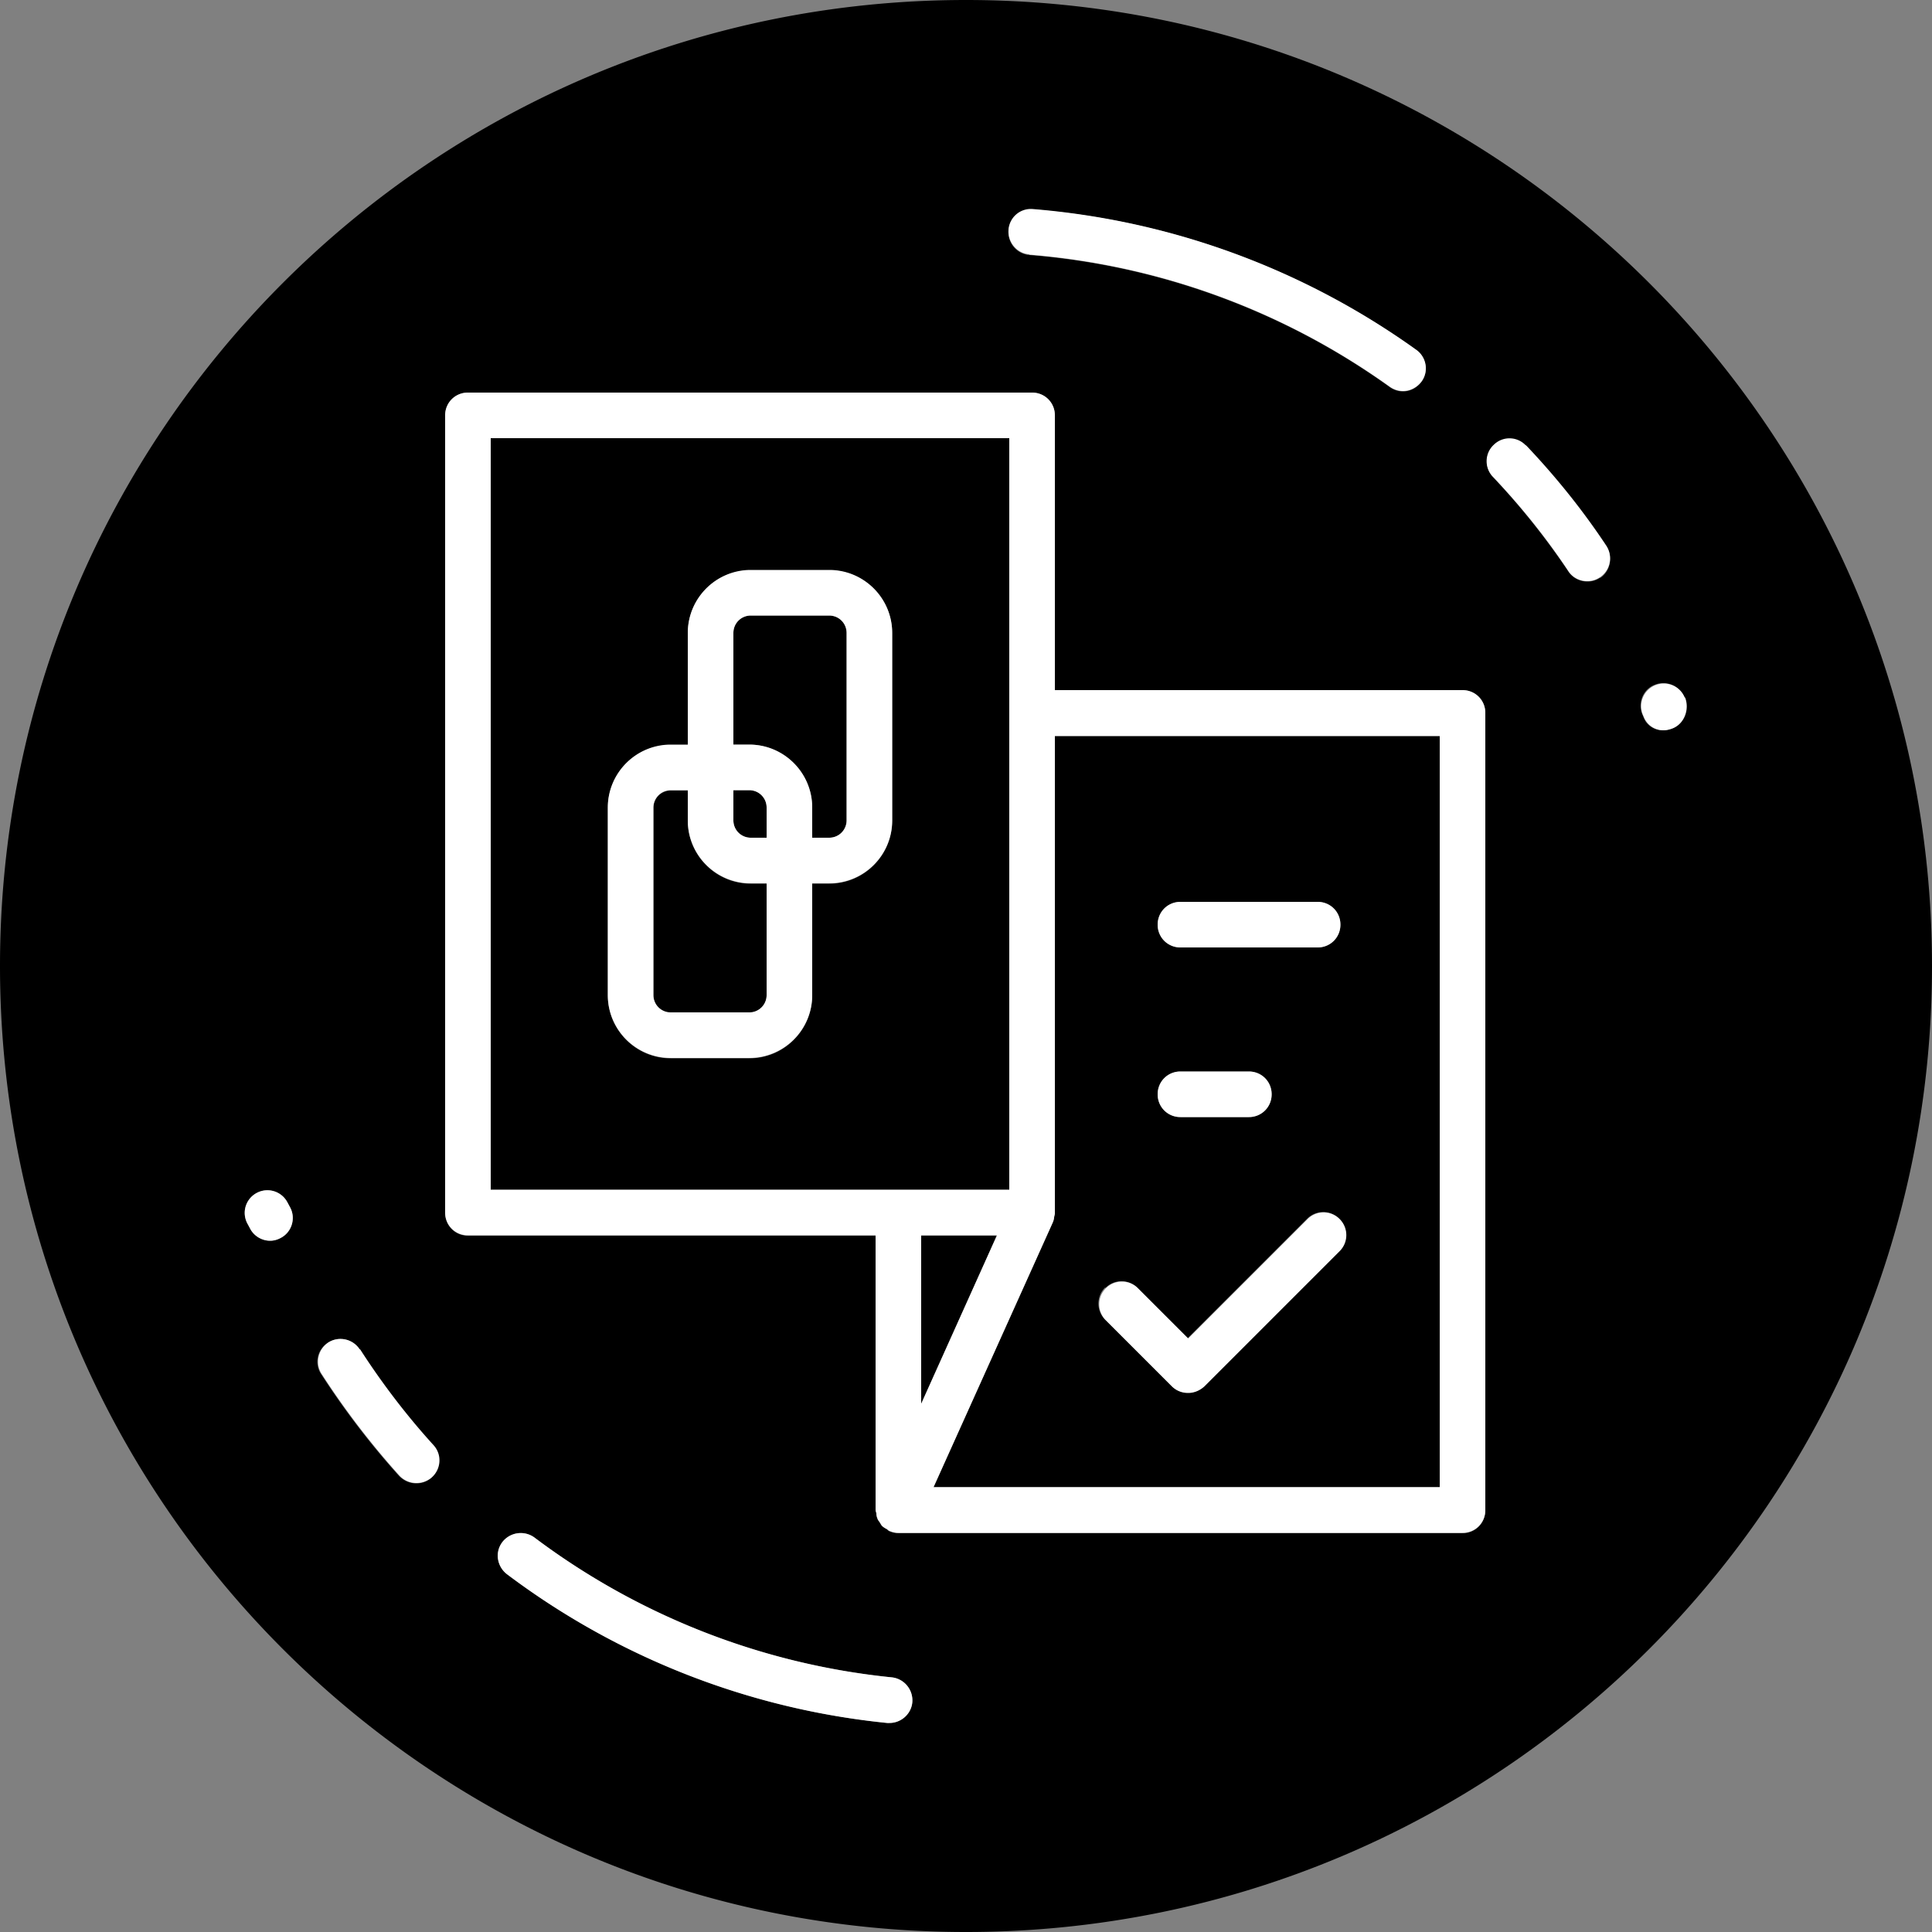
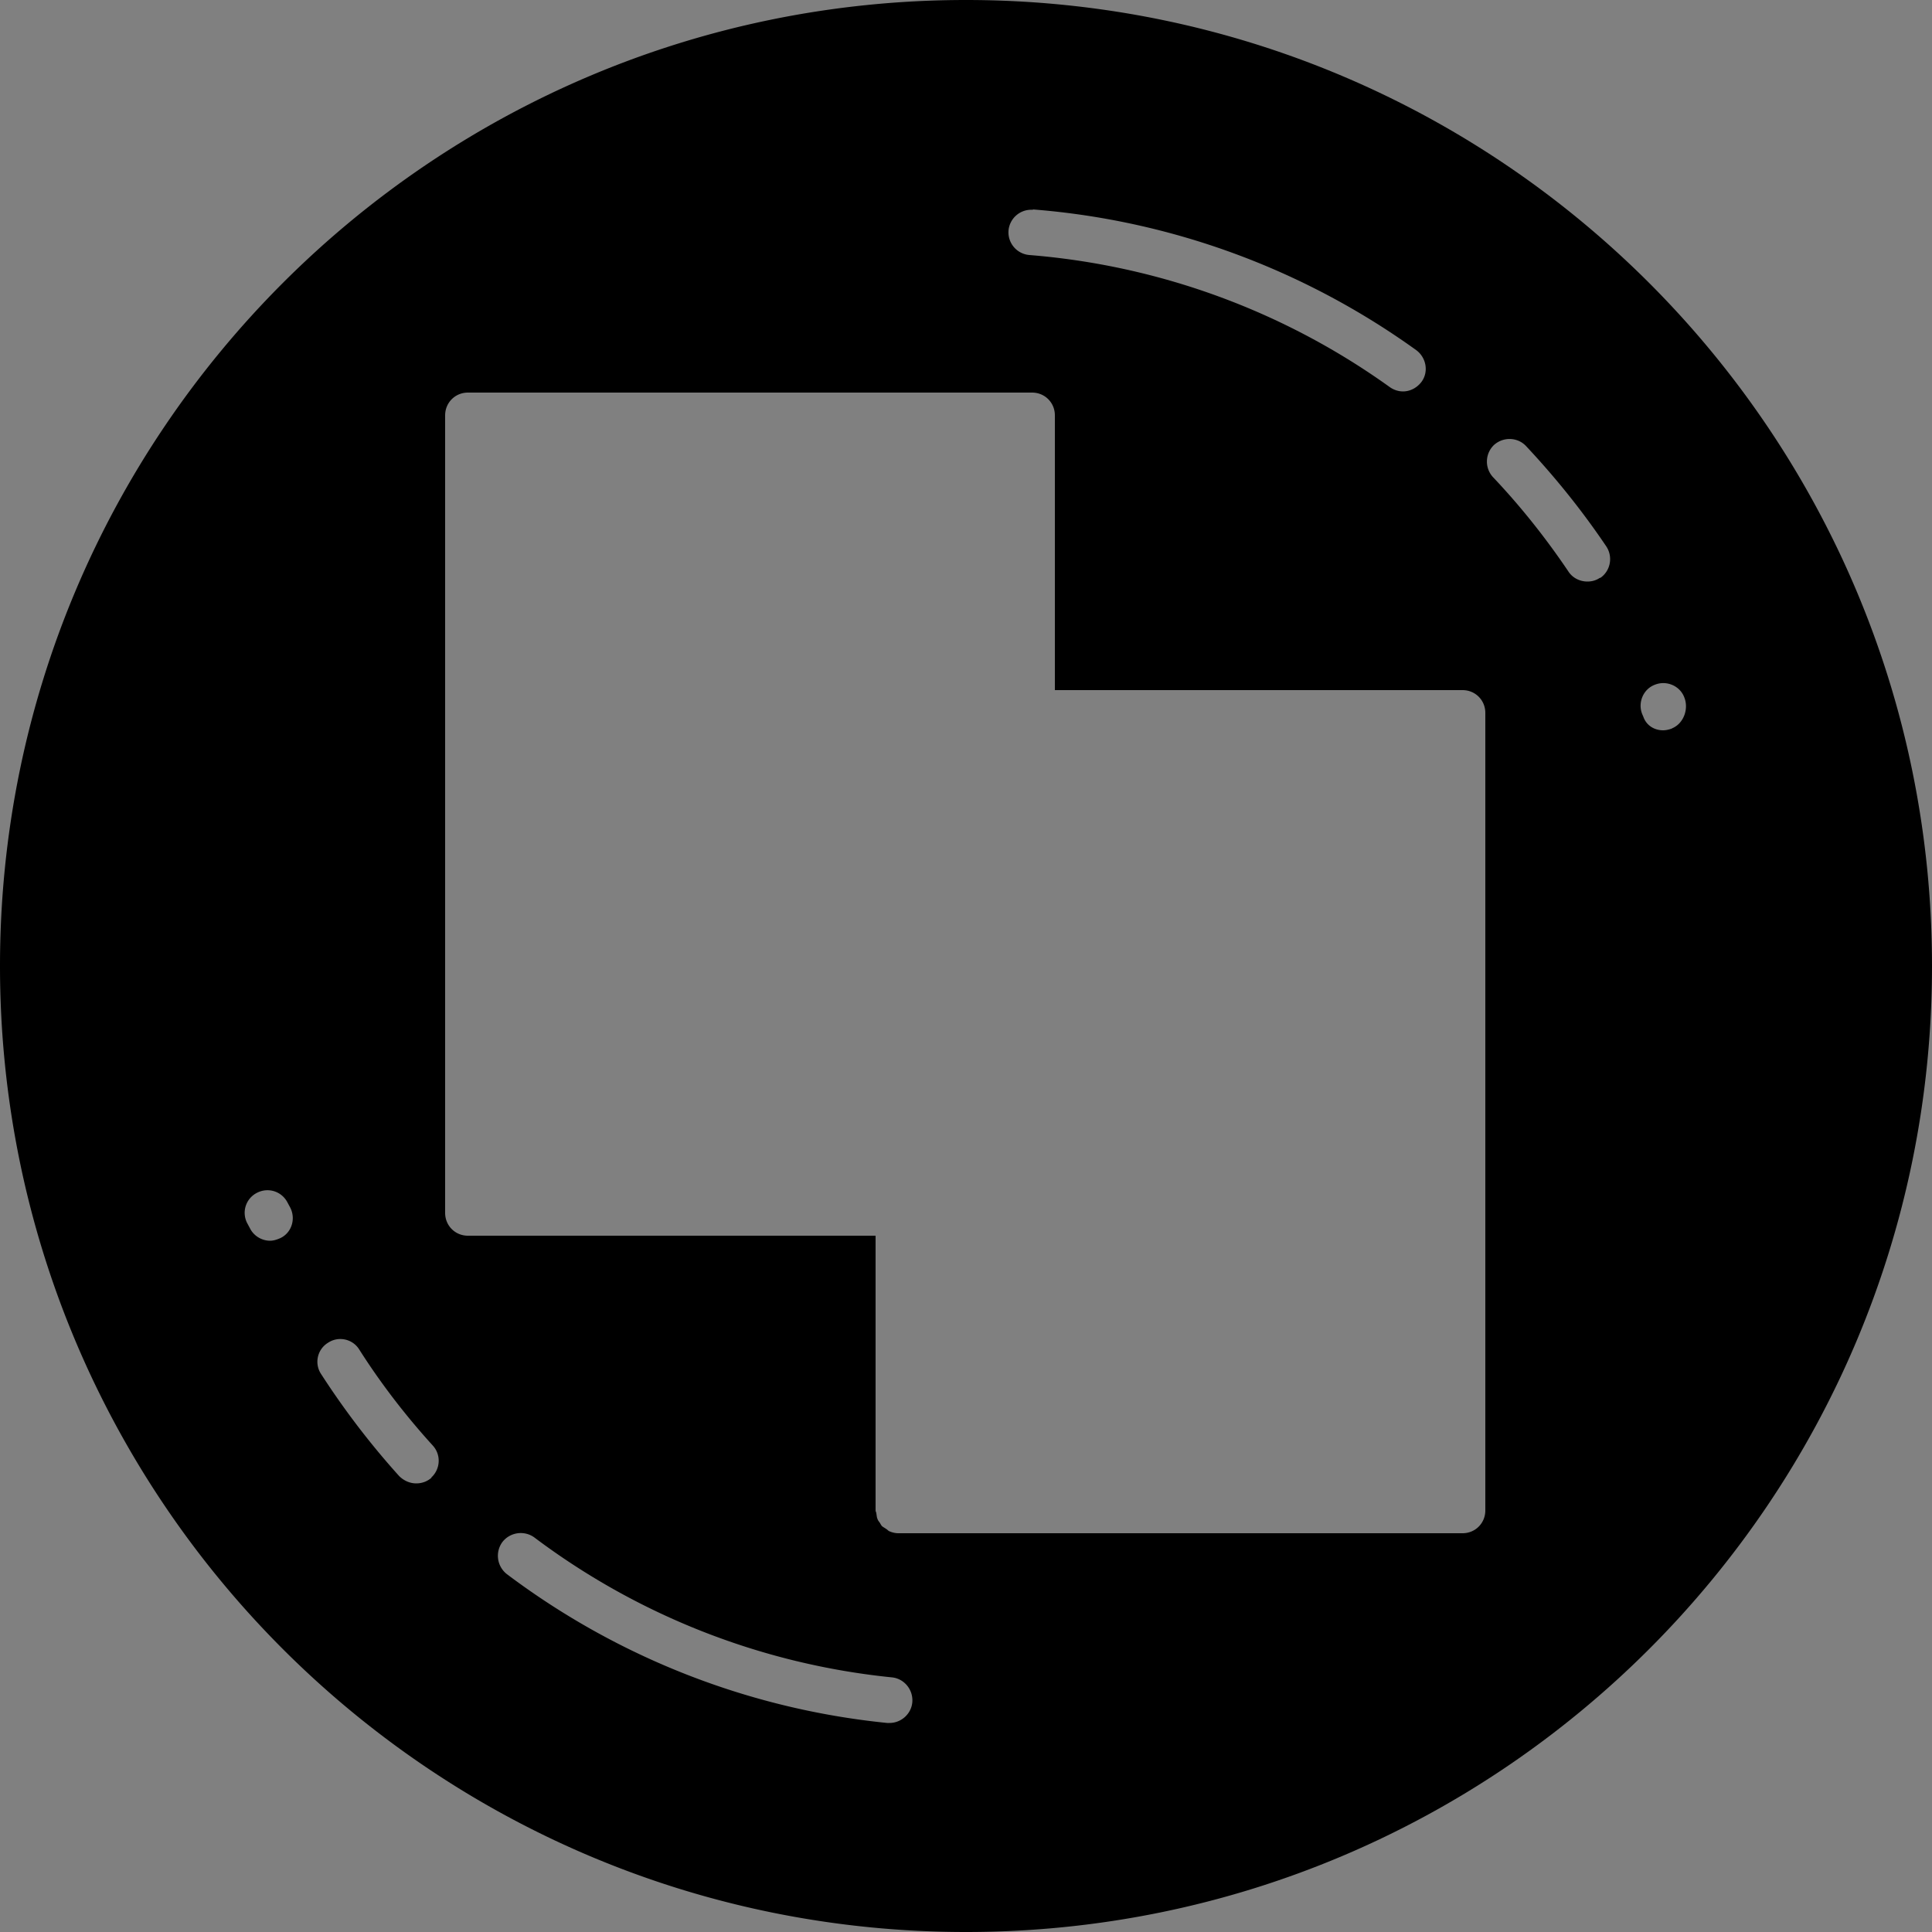
<svg xmlns="http://www.w3.org/2000/svg" width="50" height="50" fill="none">
  <rect width="100%" height="100%" fill="#808080" stroke="none" />
  <g clip-path="url(#a)">
-     <path d="M21.46 15.93h-2.03c-.25 0-.45.2-.45.45v2.89h.41c.9 0 1.63.73 1.63 1.63v.78h.44c.25 0 .45-.2.45-.45v-4.85c0-.25-.2-.45-.45-.45Zm4.34 16.05h-1.96v4.35l1.96-4.35Z" fill="#000" />
-     <path d="M26.12 30.8V11.34H12.7v19.45h13.42v.01Zm-3.03-9.56c0 .9-.73 1.63-1.63 1.63h-.44v2.89c0 .9-.73 1.63-1.63 1.63h-2.03c-.9 0-1.63-.73-1.63-1.63v-4.85c0-.9.73-1.63 1.63-1.63h.44v-2.89c0-.9.73-1.63 1.63-1.63h2.03c.9 0 1.63.73 1.63 1.63v4.85Z" fill="#000" />
-     <path d="M17.8 21.24v-.78h-.44c-.25 0-.45.2-.45.45v4.85c0 .25.2.45.45.45h2.03c.25 0 .45-.2.45-.45v-2.89h-.41c-.9 0-1.63-.73-1.63-1.63Zm1.59-.79h-.41v.78c0 .25.2.45.45.45h.41v-.78c0-.25-.2-.45-.45-.45Zm7.91 10.94c0 .04-.02.08-.02.12 0 .04-.01.08-.03.11l-3.09 6.86h13.1V19.03H27.3v12.36Zm3.25-8.05h3.55c.33 0 .59.26.59.59 0 .33-.26.59-.59.59h-3.55c-.33 0-.59-.26-.59-.59 0-.33.26-.59.59-.59Zm0 4.39h1.77c.33 0 .59.26.59.59 0 .33-.26.59-.59.59h-1.77c-.33 0-.59-.26-.59-.59 0-.33.26-.59.59-.59Zm-1.94 5.6c.23-.23.6-.23.83 0l1.3 1.3 3.09-3.09c.23-.23.6-.23.83 0 .23.23.23.6 0 .83l-3.5 3.5c-.12.12-.27.17-.42.17-.15 0-.3-.06-.42-.17l-1.72-1.72a.585.585 0 0 1 0-.83l.01.01Z" fill="#000" />
    <path d="M25 0C11.19 0 0 11.19 0 25s11.19 25 25 25 25-11.19 25-25S38.81 0 25 0Zm1.73 5.42c3.57.28 7 1.54 9.92 3.64.26.19.33.56.14.82-.12.16-.3.25-.48.25-.12 0-.24-.04-.34-.11a18.53 18.53 0 0 0-9.33-3.42.59.59 0 0 1-.54-.63.59.59 0 0 1 .63-.54v-.01ZM7.26 32.04c-.09.04-.18.07-.27.07-.21 0-.42-.12-.52-.32l-.07-.13a.58.58 0 0 1 .25-.79c.29-.15.64-.04.79.25l.07.13c.15.29.04.65-.25.79Zm3.91 6.2c-.11.1-.25.15-.4.15-.16 0-.32-.07-.44-.19-.74-.82-1.42-1.71-2.02-2.64-.18-.27-.1-.64.18-.81.27-.18.64-.1.81.18.56.88 1.2 1.71 1.9 2.48.22.24.2.61-.04.83h.01Zm11.85 6.35h-.06c-3.57-.36-6.97-1.69-9.84-3.85a.602.602 0 0 1-.12-.83c.2-.26.57-.31.83-.12 2.7 2.03 5.9 3.28 9.25 3.62.32.03.56.32.53.65-.03.3-.29.53-.59.53Zm15.42-5.5c0 .33-.26.59-.59.59h-14.6c-.08 0-.16-.02-.23-.05-.03-.01-.04-.03-.07-.05-.04-.03-.08-.05-.12-.08-.03-.03-.04-.06-.06-.09-.02-.03-.05-.06-.06-.1-.02-.04-.02-.09-.03-.14 0-.03-.02-.05-.02-.08v-7.11H12.11c-.33 0-.59-.26-.59-.59V10.75c0-.33.26-.59.59-.59h14.6c.33 0 .59.26.59.59v7.11h10.55c.33 0 .59.26.59.59v20.64Zm2.97-24.14c-.1.07-.21.1-.33.1-.19 0-.38-.09-.49-.26-.58-.86-1.23-1.68-1.95-2.44a.595.595 0 0 1 .02-.83c.24-.22.61-.21.83.02.76.81 1.46 1.68 2.08 2.6.18.27.11.64-.16.82v-.01Zm1.87 3.9c-.08.03-.16.05-.24.05-.22 0-.43-.12-.51-.35l-.03-.07c-.12-.3.03-.65.33-.76.3-.12.65.03.76.33.12.3-.02.68-.32.8h.01Z" fill="#000" />
-     <path d="M9.31 34.92a.595.595 0 0 0-.81-.18c-.27.18-.35.54-.18.81.6.93 1.28 1.82 2.02 2.64.12.13.28.19.44.19.14 0 .28-.05.4-.15.24-.22.26-.59.04-.83-.7-.77-1.34-1.61-1.9-2.48h-.01Zm13.77 8.49c-3.35-.34-6.55-1.59-9.25-3.62a.602.602 0 0 0-.83.12c-.2.26-.14.63.12.83 2.87 2.16 6.27 3.49 9.84 3.85h.06c.3 0 .56-.23.59-.53a.6.6 0 0 0-.53-.65Zm14.77-25.55H27.3v-7.11c0-.33-.26-.59-.59-.59h-14.6c-.33 0-.59.26-.59.59v20.63c0 .33.26.59.59.59h10.55v7.11s.01.05.02.08c0 .05.01.1.03.14.01.04.04.06.06.1.02.03.04.07.06.09.03.03.07.06.12.08.02.01.04.04.07.05.07.03.15.05.23.05h14.6c.33 0 .59-.26.59-.59V18.45c0-.33-.26-.59-.59-.59ZM12.7 11.34h13.42v19.45H12.7V11.34Zm13.1 20.63-1.96 4.36v-4.36h1.96Zm11.46 6.52h-13.1l3.09-6.86c.01-.03.02-.07.03-.11 0-.04.02-.08.02-.12V19.05h9.96V38.5v-.01Z" fill="#fff" />
-     <path d="M30.55 24.52h3.55c.33 0 .59-.26.59-.59 0-.33-.26-.59-.59-.59h-3.55c-.33 0-.59.26-.59.59 0 .33.26.59.59.59Zm-.22 11.36c.12.12.27.17.42.17.15 0 .3-.06.42-.17l3.5-3.5c.23-.23.23-.6 0-.83a.585.585 0 0 0-.83 0l-3.09 3.09-1.3-1.3a.585.585 0 0 0-.83 0c-.23.23-.23.6 0 .83l1.72 1.72-.01-.01Zm.22-6.97h1.77c.33 0 .59-.26.59-.59 0-.33-.26-.59-.59-.59h-1.77c-.33 0-.59.26-.59.59 0 .33.26.59.59.59ZM7.44 31.12a.585.585 0 1 0-1.04.54l.07.13c.1.2.31.32.52.32.09 0 .18-.02.27-.07.29-.15.4-.51.25-.79l-.07-.13Zm32.05-19.59a.577.577 0 0 0-.83-.02c-.24.22-.25.6-.02.83.72.76 1.38 1.58 1.95 2.44.11.17.3.26.49.26a.593.593 0 0 0 .49-.92c-.61-.92-1.31-1.79-2.08-2.6v.01ZM26.64 6.59c3.36.27 6.58 1.45 9.33 3.42.1.07.22.11.34.11.18 0 .36-.09.48-.25.19-.26.13-.63-.14-.82a19.807 19.807 0 0 0-9.92-3.64.579.579 0 0 0-.63.54c-.02.32.22.61.54.63v.01ZM43.6 18.05a.586.586 0 0 0-1.09.43l.03.07c.09.22.29.35.51.35.08 0 .16-.02.24-.05.3-.12.44-.49.32-.8h-.01Zm-22.14-3.3h-2.03c-.9 0-1.63.73-1.63 1.63v2.89h-.44c-.9 0-1.63.73-1.63 1.63v4.85c0 .9.73 1.63 1.63 1.63h2.03c.9 0 1.63-.73 1.63-1.63v-2.89h.44c.9 0 1.63-.73 1.63-1.63v-4.85c0-.9-.73-1.63-1.63-1.63Zm-1.62 11c0 .25-.2.45-.45.45h-2.03c-.25 0-.45-.2-.45-.45V20.9c0-.25.2-.45.45-.45h.44v.78c0 .9.73 1.63 1.63 1.63h.41v2.89Zm0-4.07h-.41c-.25 0-.45-.2-.45-.45v-.78h.41c.25 0 .45.2.45.45v.78Zm2.07-.45c0 .25-.2.45-.45.45h-.44v-.78c0-.9-.73-1.63-1.63-1.63h-.41v-2.89c0-.25.2-.45.45-.45h2.03c.25 0 .45.2.45.45v4.85Z" fill="#fff" />
  </g>
  <defs>
    <clipPath id="a">
      <path fill="#fff" d="M0 0h50v50H0z" />
    </clipPath>
  </defs>
</svg>